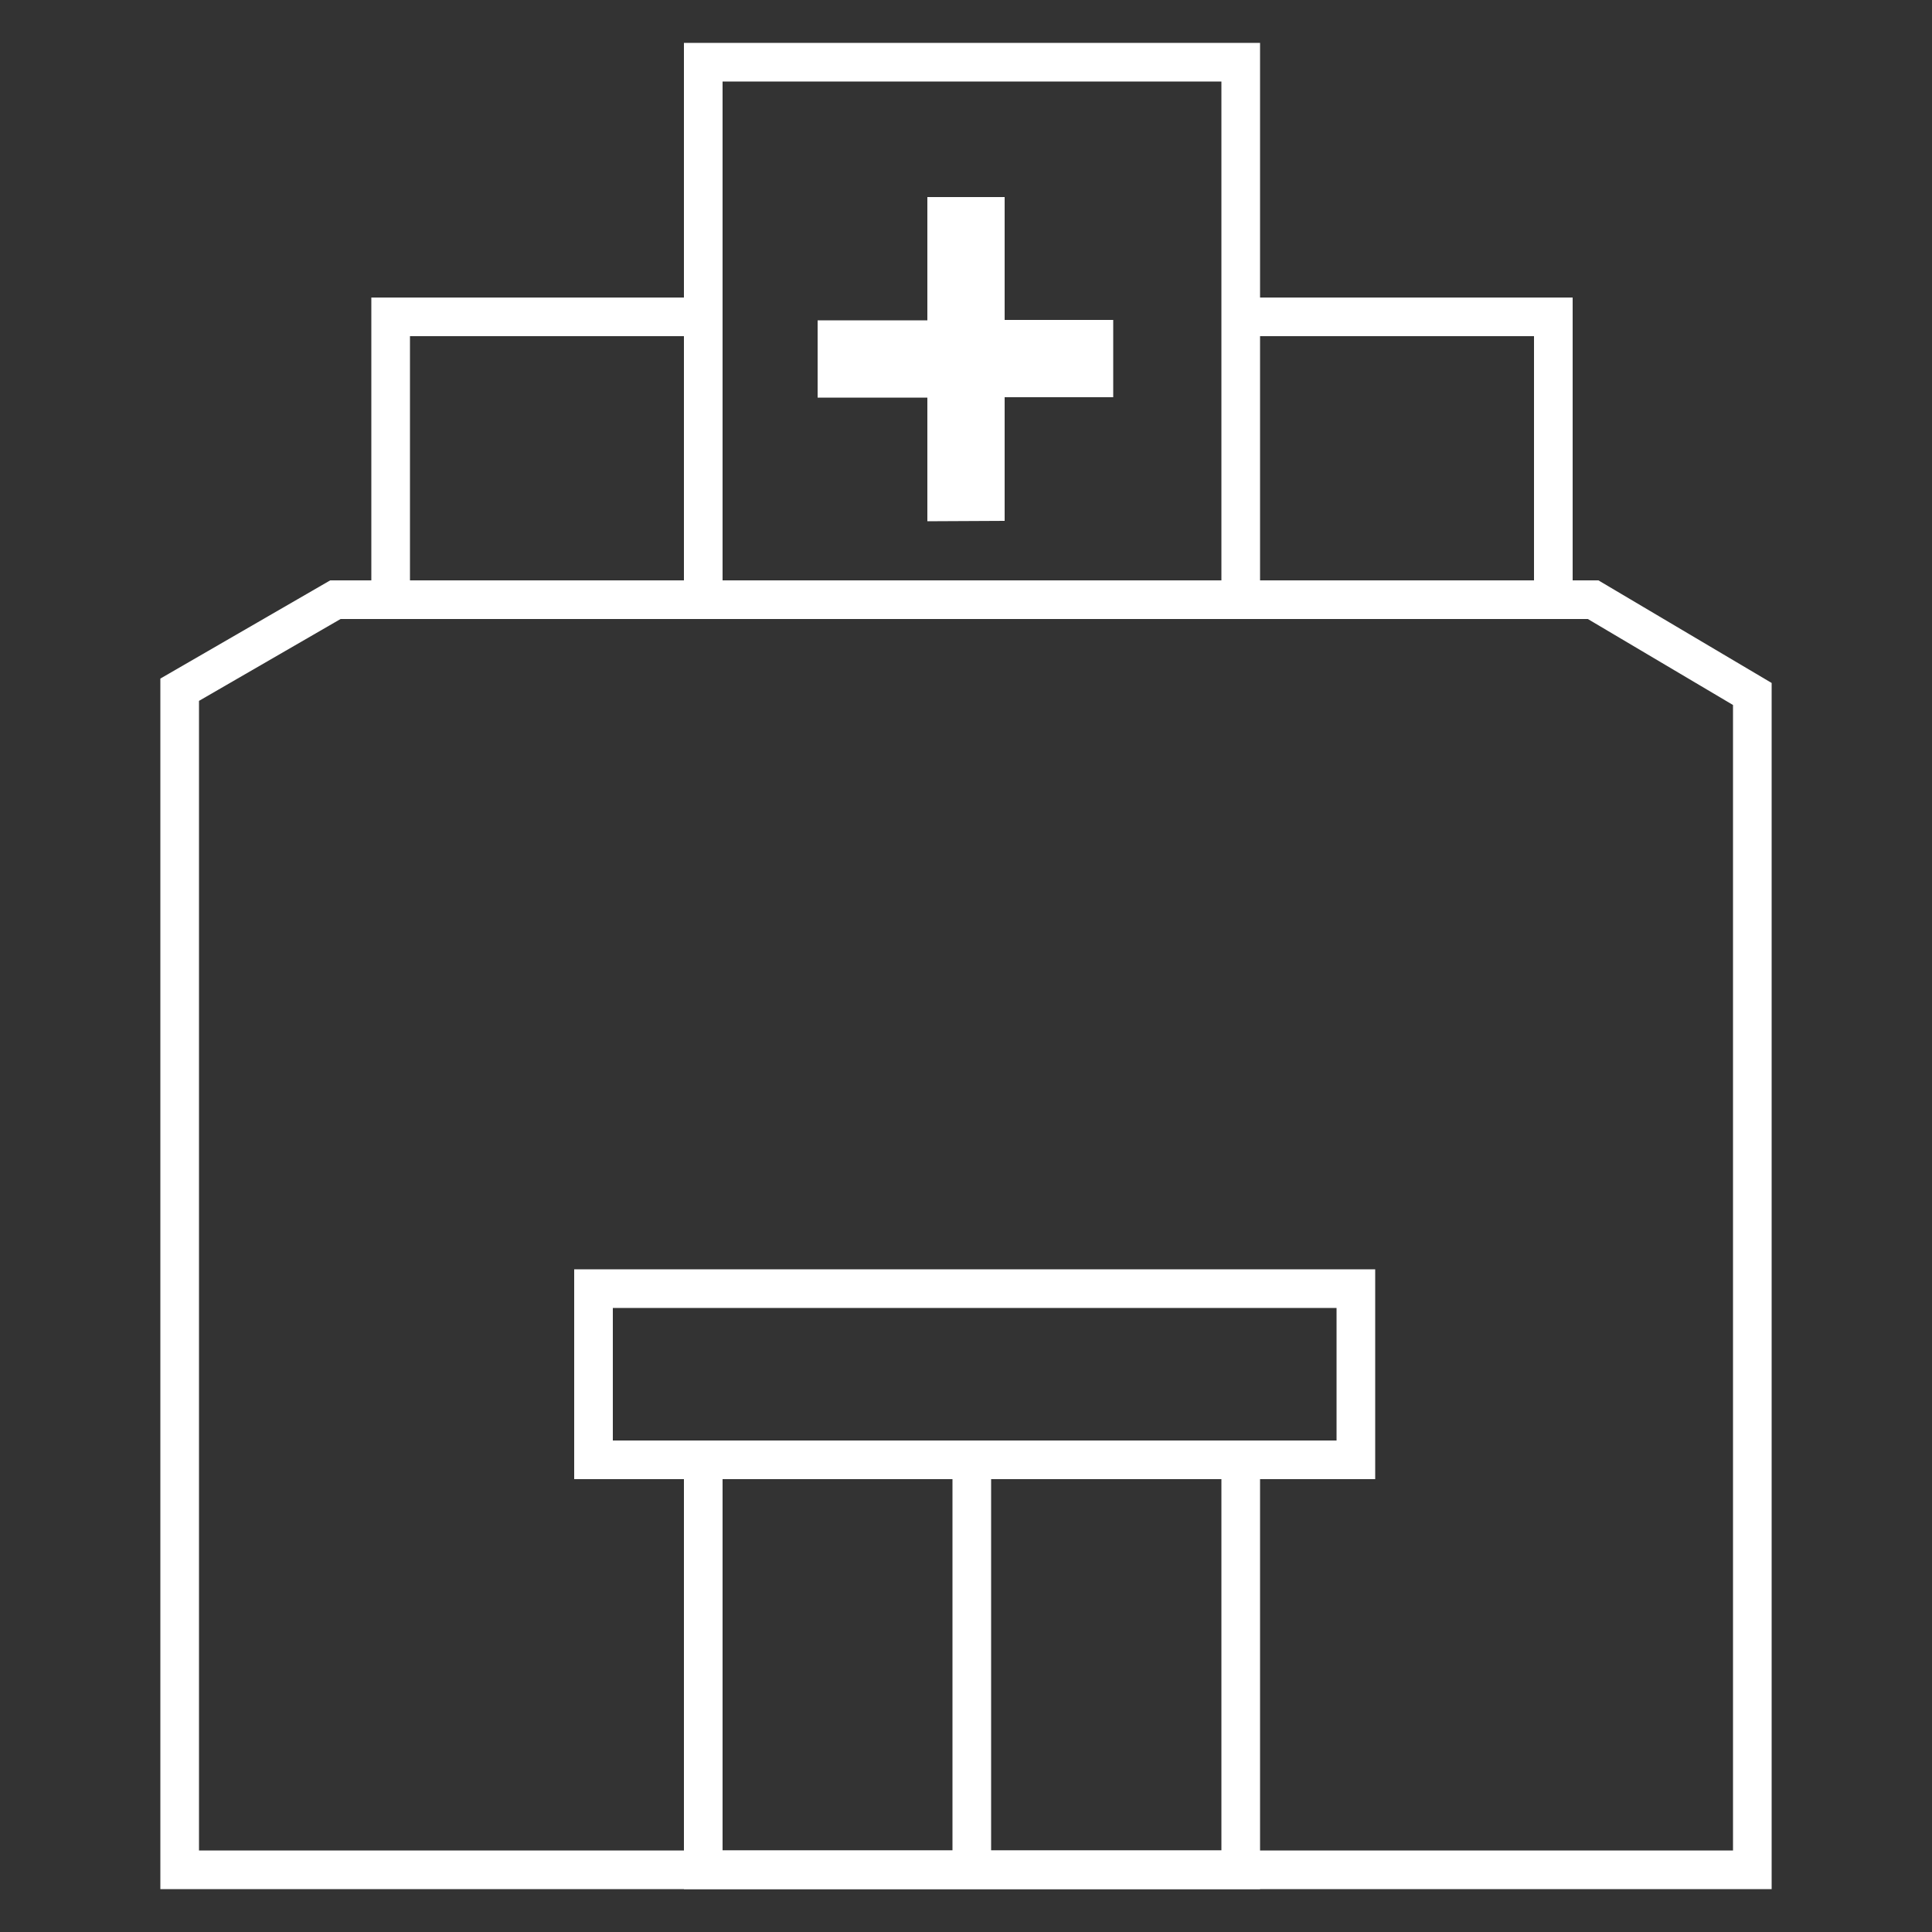
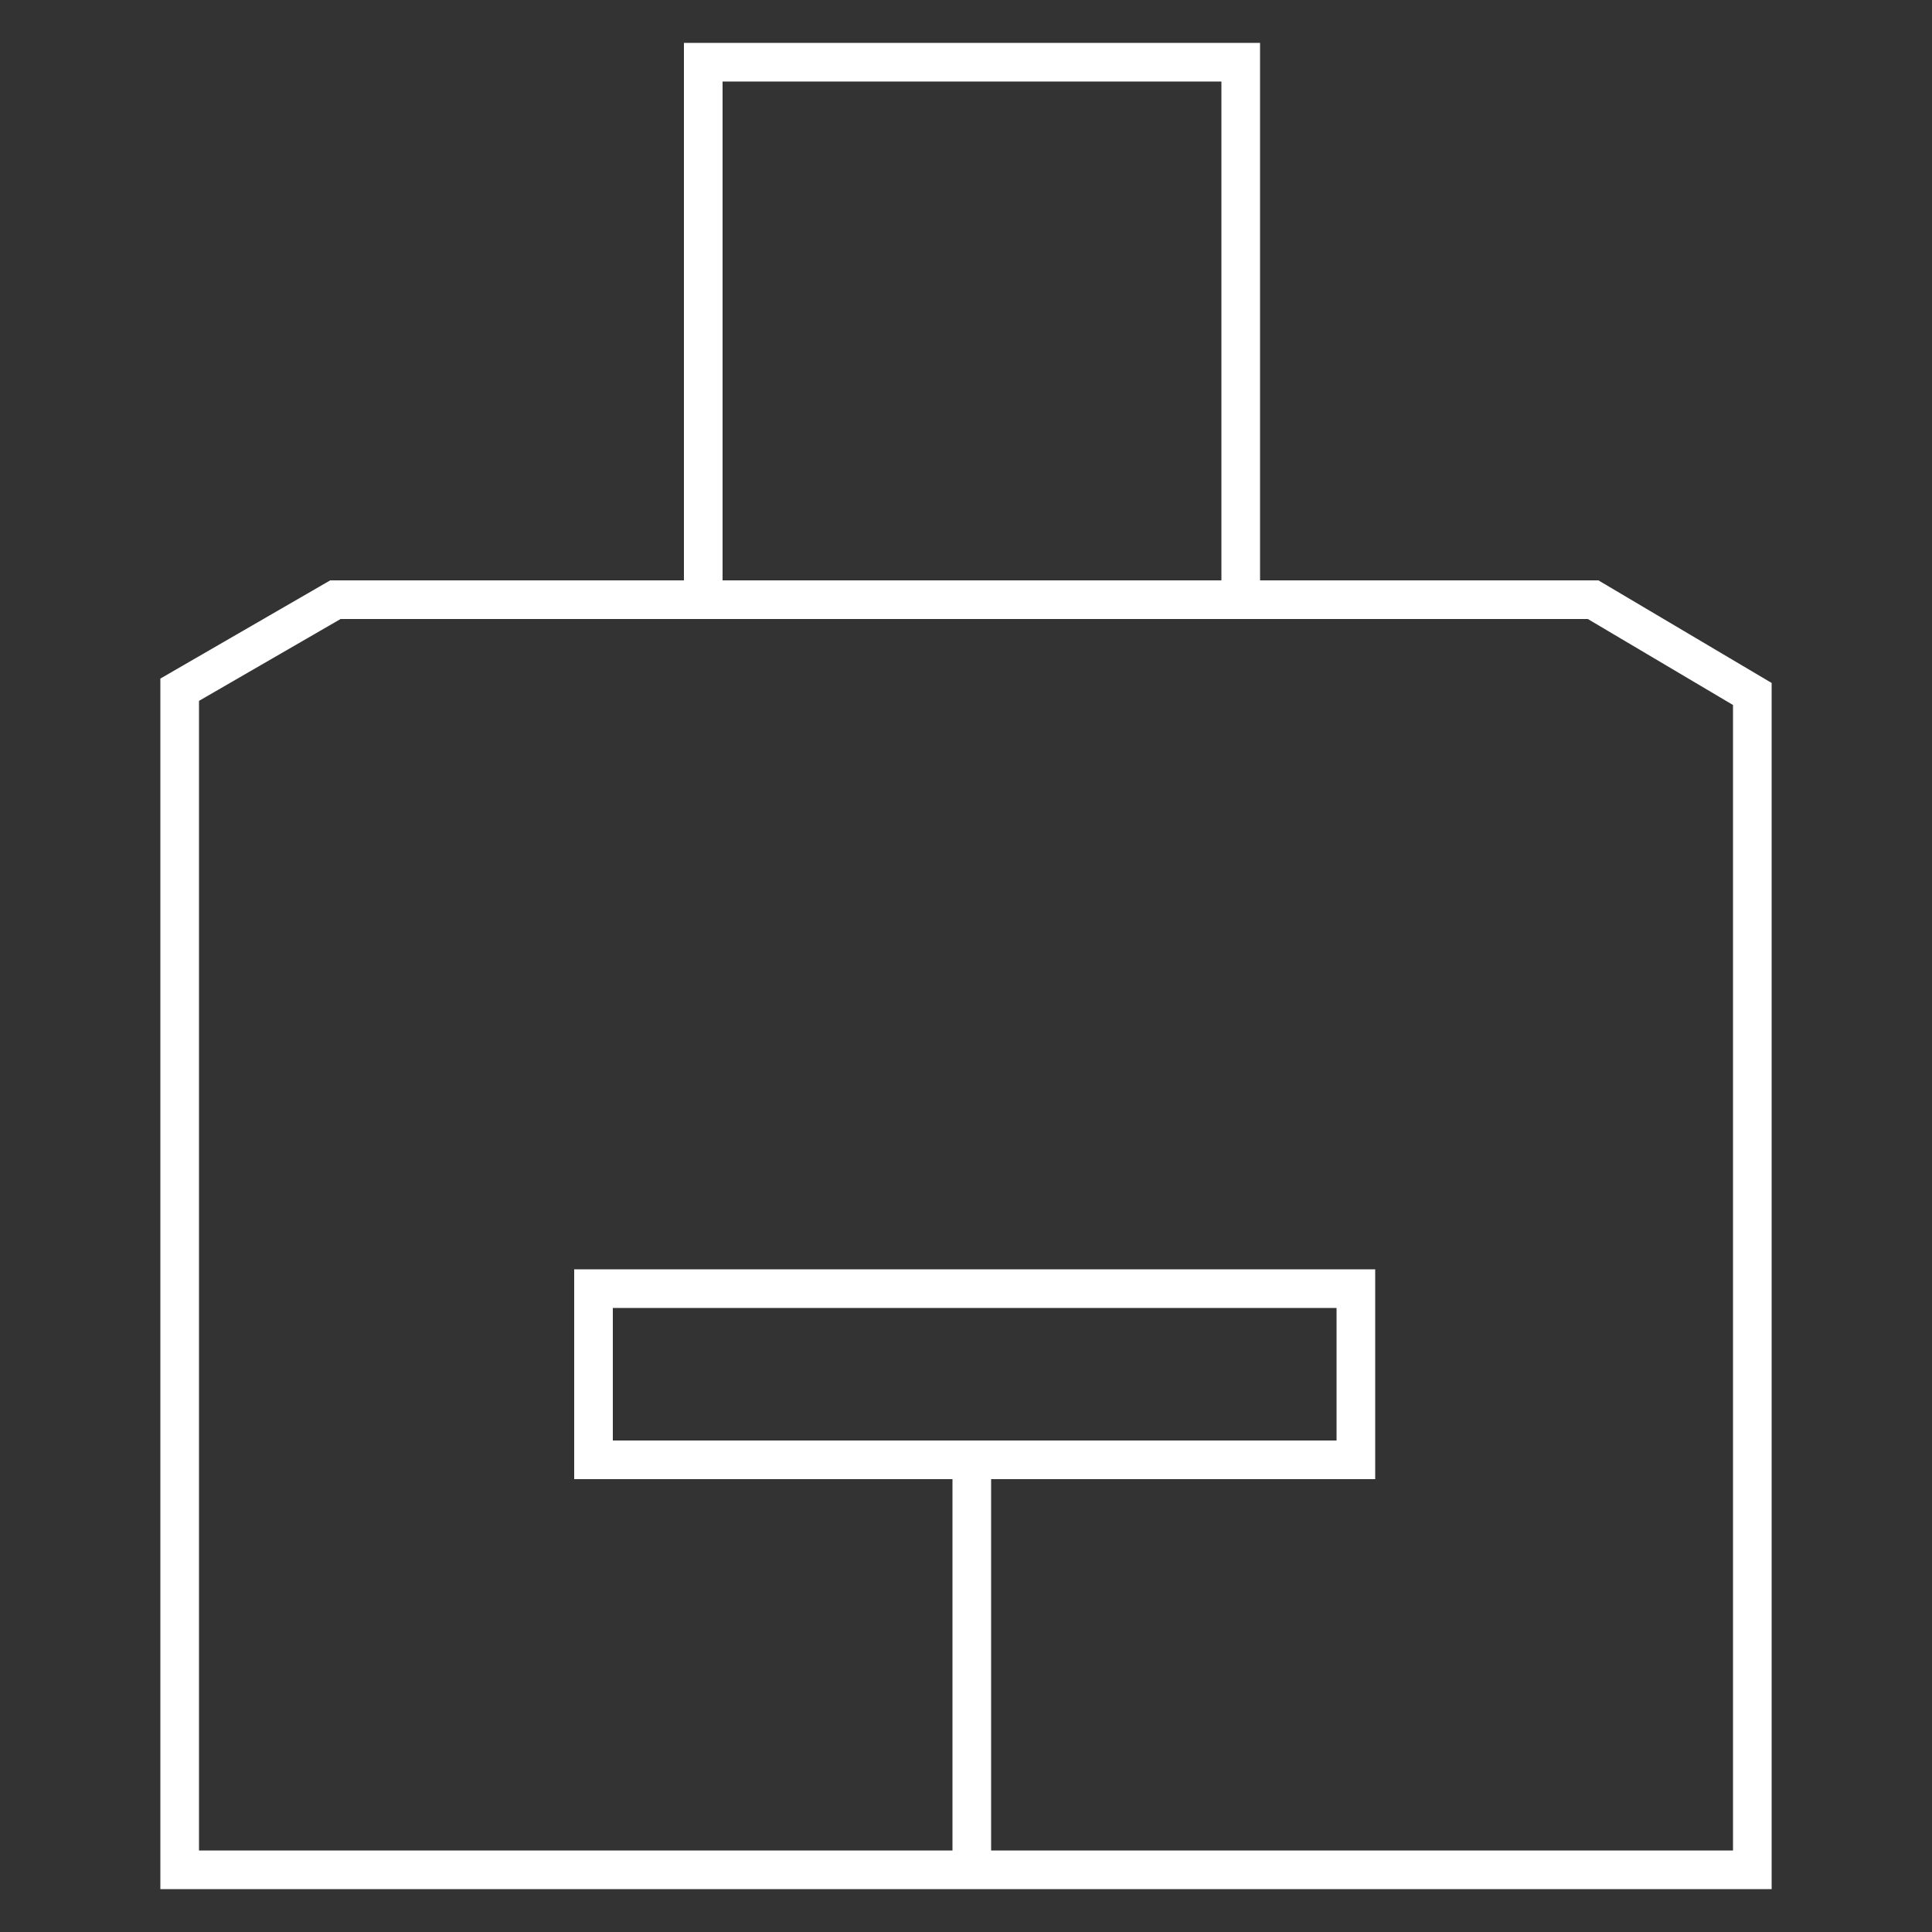
<svg xmlns="http://www.w3.org/2000/svg" id="Layer_1" data-name="Layer 1" width="50" height="50" viewBox="0 0 50 50">
  <rect x="0" y="0" width="50" height="50" fill="#333333" stroke="none" />
  <defs>
    <style>.cls-1{fill:none;stroke:#fff;stroke-miterlimit:10;stroke-width:1px;}.cls-2{fill:#fff;}</style>
  </defs>
  <polygon class="cls-1" points="45.35 48.39 4.65 48.39 4.65 17.85 8.68 15.52 41.23 15.52 45.35 17.96 45.35 48.39" />
  <rect class="cls-1" x="18.2" y="1.61" width="13.91" height="13.91" />
-   <polyline class="cls-1" points="32.11 8.2 40.2 8.2 40.2 15.52 10.11 15.52 10.11 8.2 18.2 8.2" />
  <rect class="cls-1" x="15.36" y="33.35" width="19.73" height="4.43" />
-   <rect class="cls-1" x="18.2" y="37.78" width="13.91" height="10.61" />
  <line class="cls-1" x1="25.15" y1="48.39" x2="25.15" y2="37.78" />
-   <path class="cls-2" d="M24,13.49v-3.2H21.16v-2H24V5.1H26V8.28h2.81v2H26v3.2Z" />
</svg>